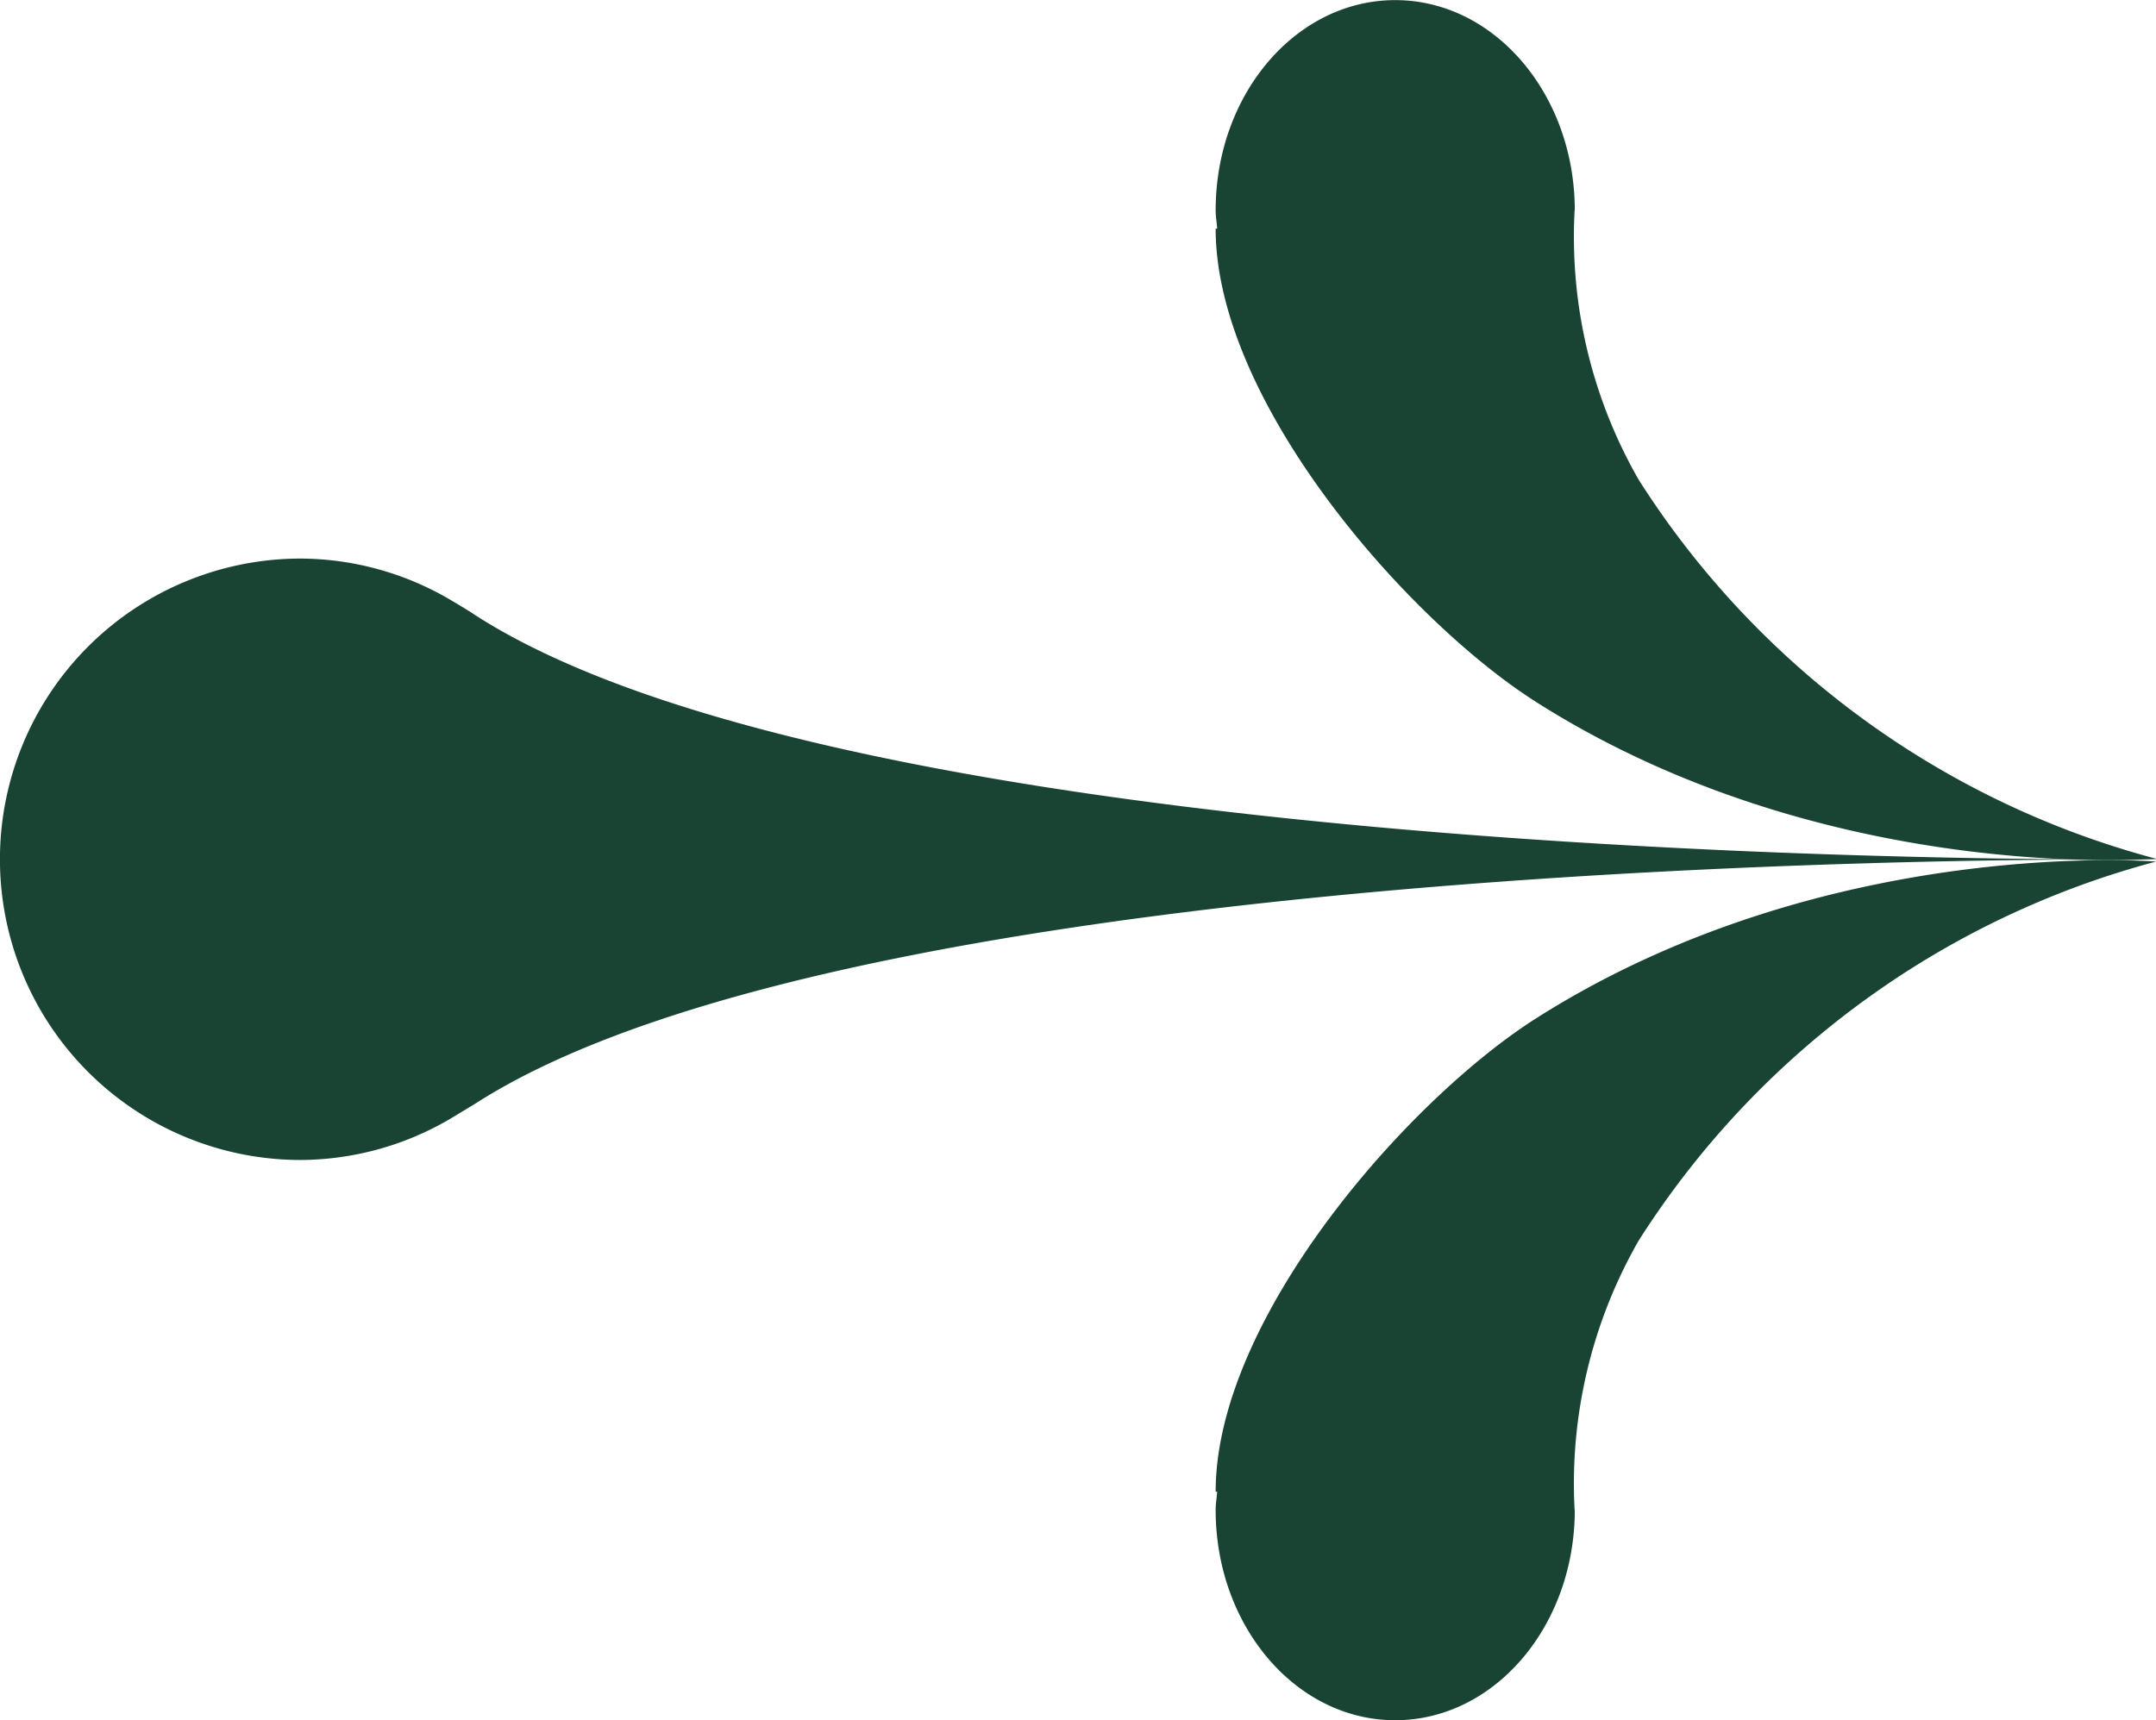
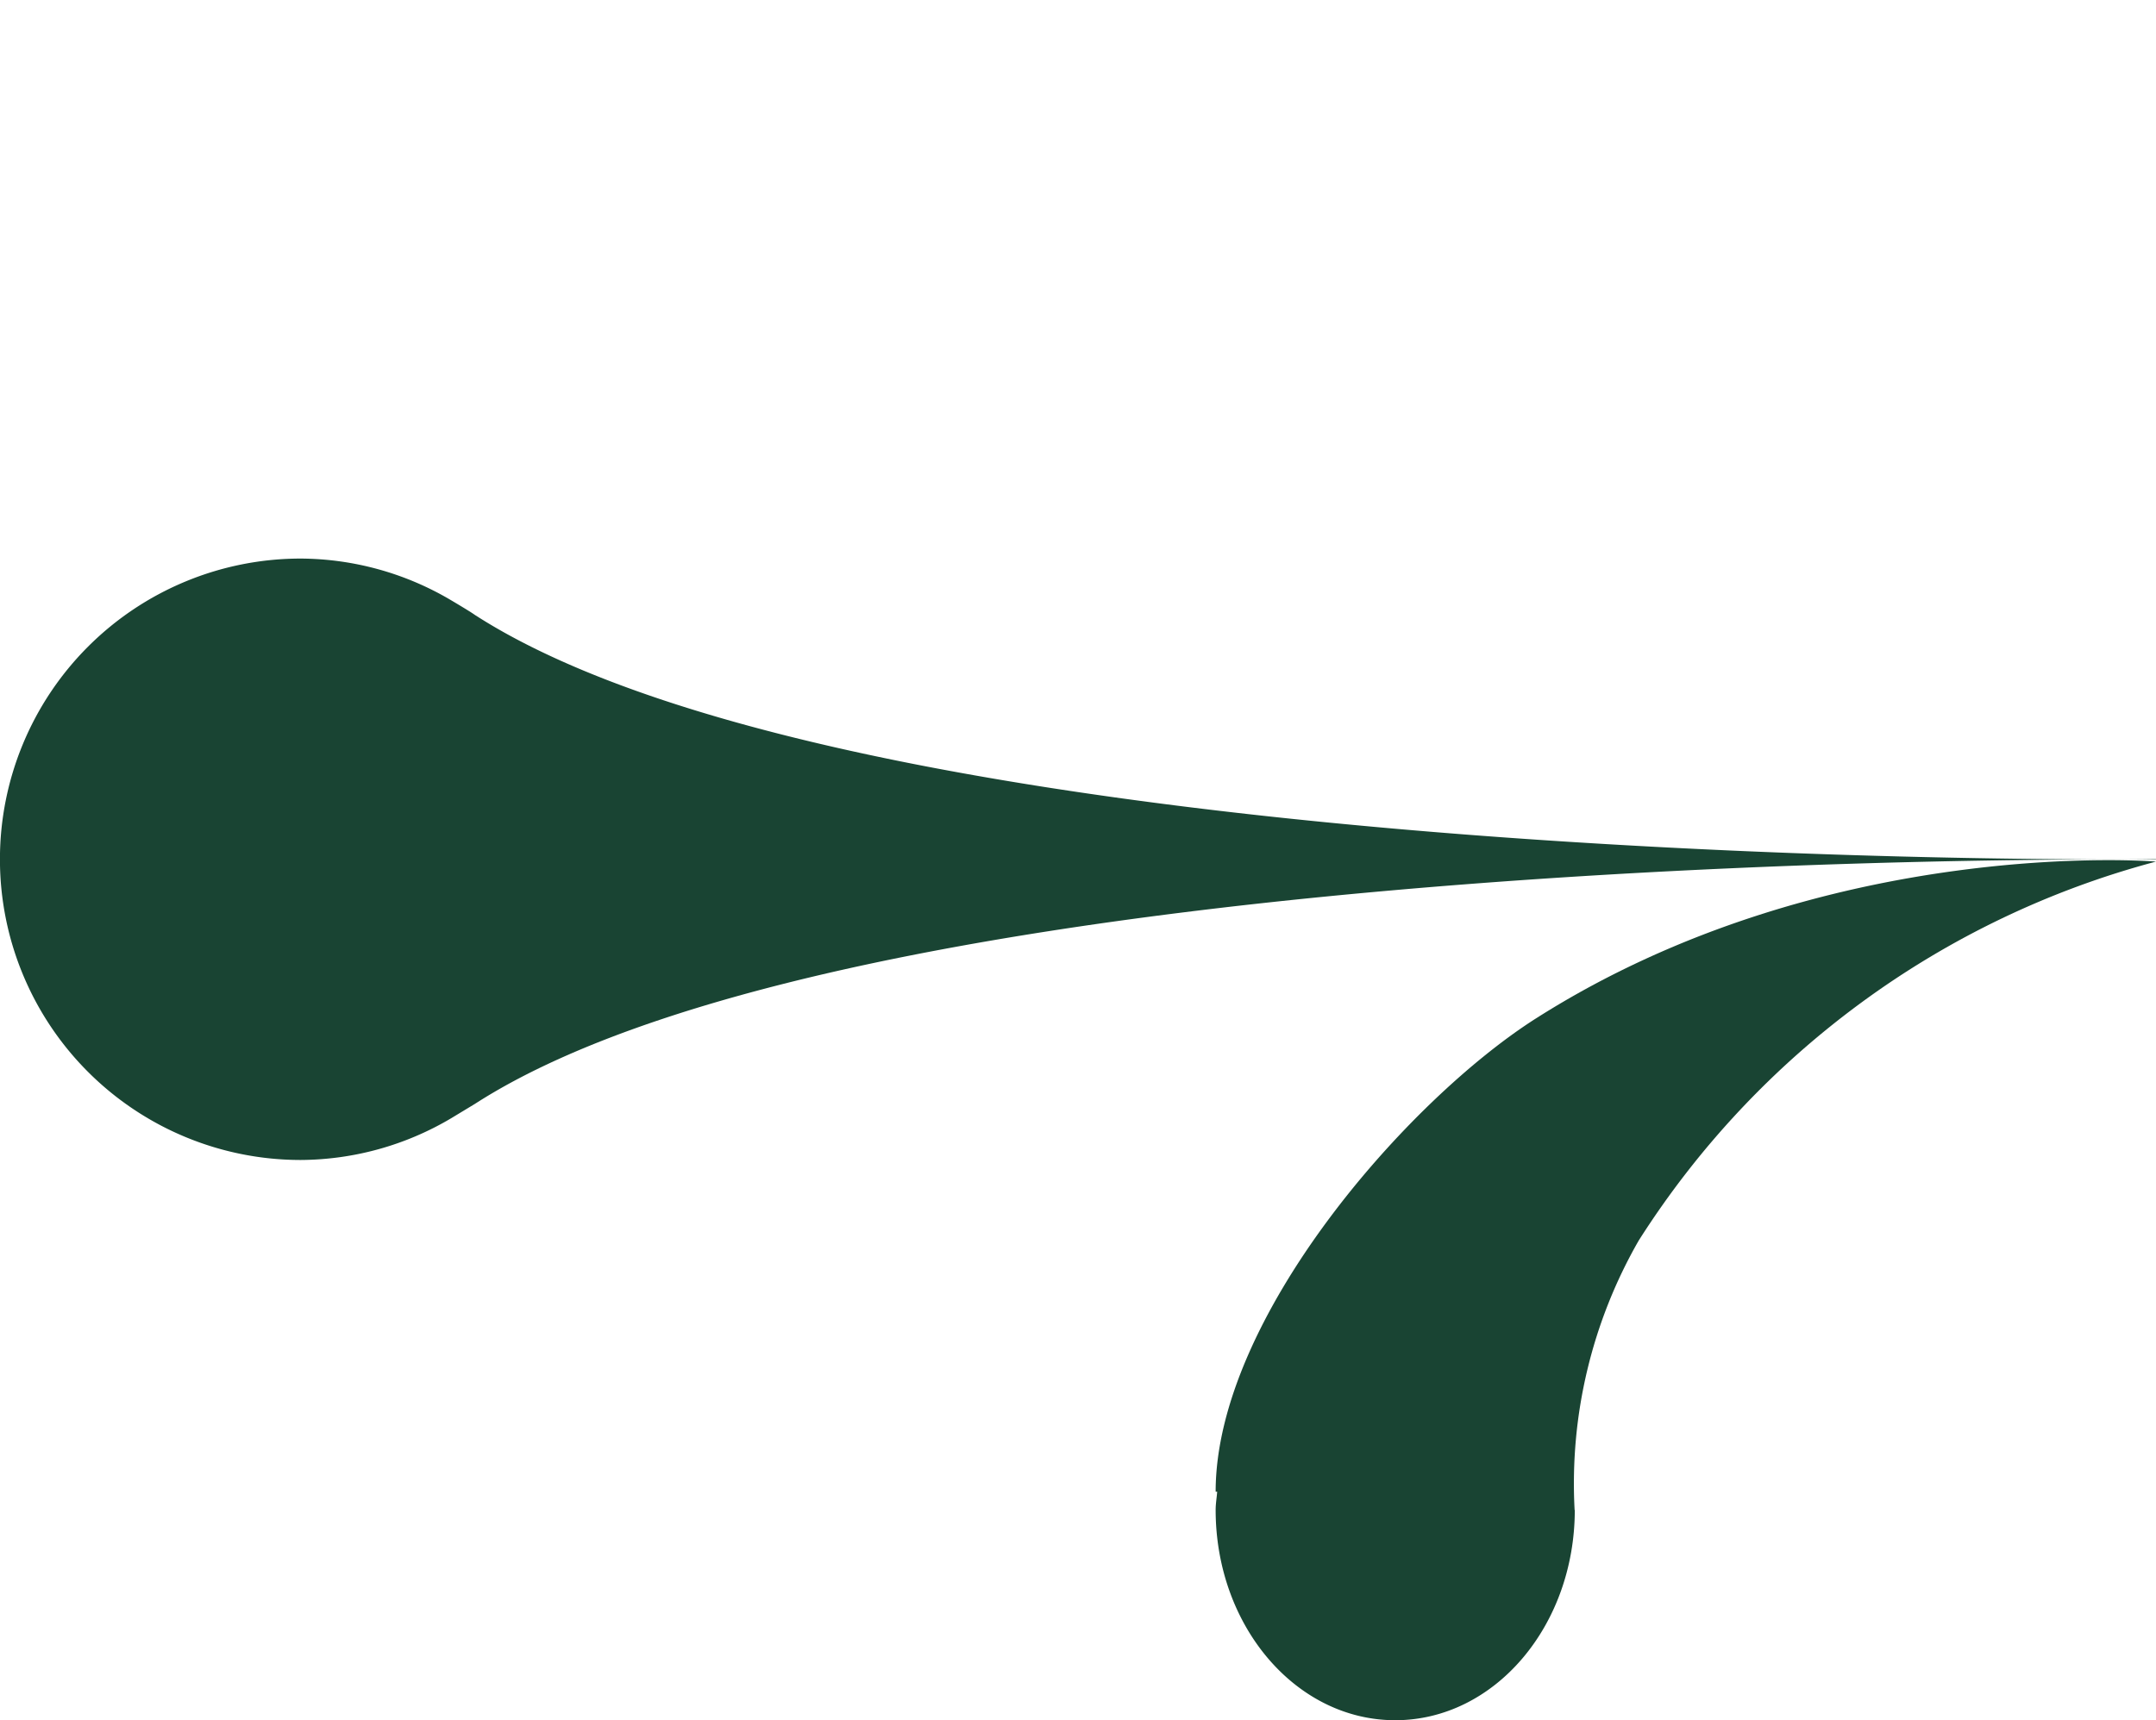
<svg xmlns="http://www.w3.org/2000/svg" width="73.24" height="58.453" viewBox="0 0 73.24 58.453">
  <defs>
    <clipPath id="clip-path">
      <rect id="Rettangolo_25" data-name="Rettangolo 25" width="58.453" height="73.24" fill="#194433" />
    </clipPath>
  </defs>
  <g id="freccia" transform="translate(0 58.859) rotate(-90)">
    <g id="Raggruppa_16" data-name="Raggruppa 16" transform="translate(0.406)" clip-path="url(#clip-path)">
      <path id="Tracciato_67" data-name="Tracciato 67" d="M1.416,15.323A10.114,10.114,0,0,1,0,10.216a10.218,10.218,0,0,1,20.436,0,10.114,10.114,0,0,1-1.416,5.107s-.384.652-.5.81c-8.841,13.729-8.3,57.106-8.3,57.106h-.014s.542-43.38-8.3-57.106Z" transform="translate(19.037 0)" fill="#194433" />
-       <path id="Tracciato_68" data-name="Tracciato 68" d="M22.076,12.192h-.037a16.589,16.589,0,0,0-9.115,2.18A29.934,29.934,0,0,0,.049,31.944S-.88,20.742,5.366,10.9C8.146,6.517,15.568,0,21.459,0V.052c.208-.014.407-.052.617-.052,3.948,0,7.148,2.728,7.148,6.1s-3.2,6.1-7.148,6.1" transform="translate(29.225 41.296)" fill="#194433" />
      <path id="Tracciato_69" data-name="Tracciato 69" d="M7.148,12.192h.037a16.589,16.589,0,0,1,9.115,2.18A29.934,29.934,0,0,1,29.176,31.944s.929-11.2-5.317-21.044C21.079,6.517,13.657,0,7.765,0V.052C7.558.037,7.359,0,7.148,0,3.2,0,0,2.728,0,6.1s3.2,6.1,7.148,6.1" transform="translate(0 41.296)" fill="#194433" />
    </g>
  </g>
</svg>